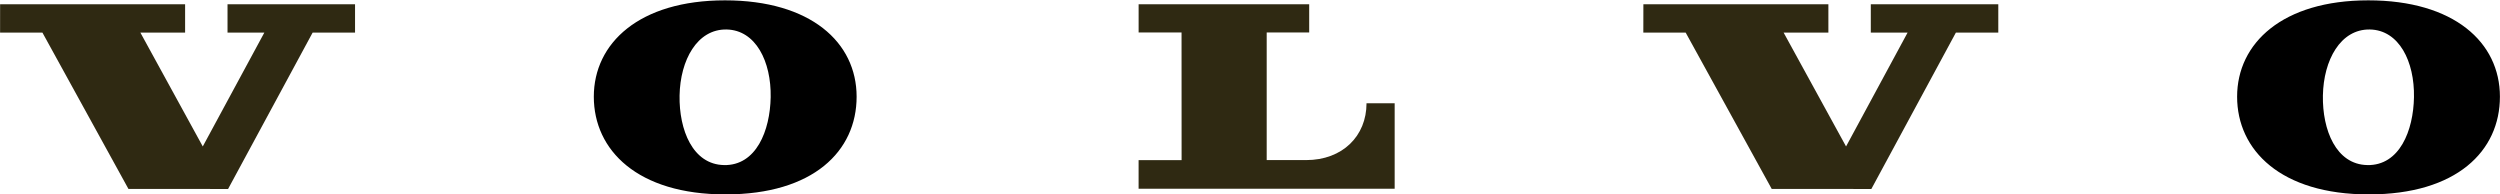
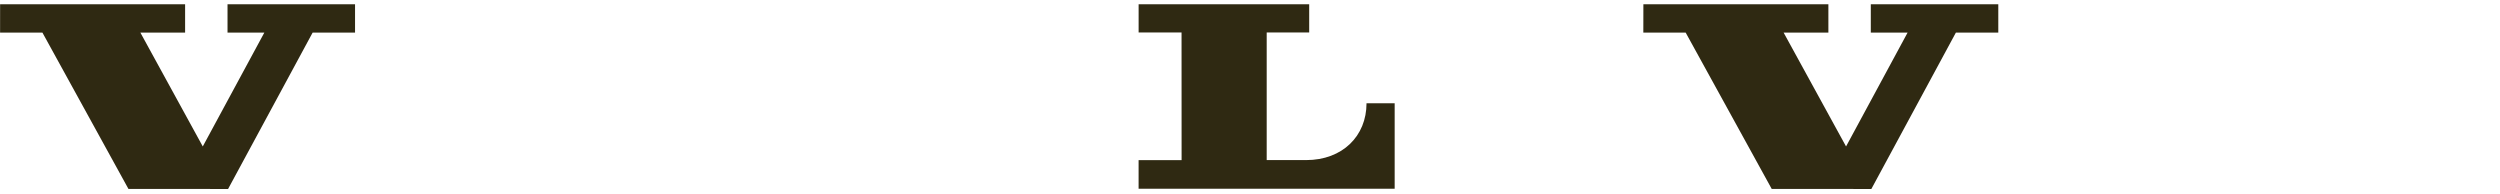
<svg xmlns="http://www.w3.org/2000/svg" id="Layer_1" data-name="Layer 1" version="1.1" viewBox="0 0 949.46 73.81">
  <defs>
    <style>
      .cls-1 {
        fill: #000;
      }

      .cls-1, .cls-2 {
        stroke-width: 0px;
      }

      .cls-2 {
        fill: #2f2912;
      }
    </style>
  </defs>
  <g id="BLOCK_RECORD">
    <polygon class="cls-2" points="16.11 12.38 48.78 71.75 86.62 71.77 118.74 12.37 134.84 12.38 134.84 1.61 86.41 1.61 86.41 12.37 100.4 12.37 77.01 55.62 53.31 12.38 70.3 12.37 70.3 1.61 .04 1.61 .03 12.38 16.11 12.38" />
-     <path class="cls-2" d="M432.43,12.35V1.61s64.78,0,64.78,0v10.73h-16.14v48.46h14.96c13.86,0,22.95-9.16,22.95-21.58h10.69v32.45h-97.25s0-10.86,0-10.86h16.33l-.02-48.48h-16.31Z" />
-     <path class="cls-1" d="M275.33.13c-32.53,0-49.81,16.23-49.81,36.59s16.64,37.11,50,37.11,49.81-16.46,49.81-37.11S307.87.13,275.33.13ZM274.97,62.69c-11.88-.21-17.1-13.34-16.88-26.39.24-13.51,6.7-25.29,17.83-25.1,11.13.2,17.01,12.2,16.77,25.71-.23,12.74-5.48,26.01-17.72,25.79Z" />
+     <path class="cls-2" d="M432.43,12.35V1.61s64.78,0,64.78,0v10.73h-16.14v48.46h14.96c13.86,0,22.95-9.16,22.95-21.58h10.69v32.45h-97.25s0-10.86,0-10.86h16.33l-.02-48.48h-16.31" />
    <polygon class="cls-2" points="640.19 12.38 672.87 71.75 710.71 71.77 742.82 12.37 758.92 12.38 758.92 1.61 710.5 1.61 710.5 12.37 724.48 12.37 701.1 55.62 677.39 12.38 694.39 12.37 694.39 1.61 624.13 1.61 624.11 12.38 640.19 12.38" />
-     <path class="cls-1" d="M899.43.13c-32.53,0-49.81,16.23-49.81,36.59s16.64,37.11,50,37.11,49.81-16.46,49.81-37.11S931.97.13,899.43.13ZM899.07,62.69c-11.88-.21-17.1-13.34-16.87-26.39.24-13.51,6.7-25.29,17.83-25.1,11.13.2,17,12.2,16.76,25.71-.22,12.74-5.48,26.01-17.72,25.79Z" />
  </g>
</svg>